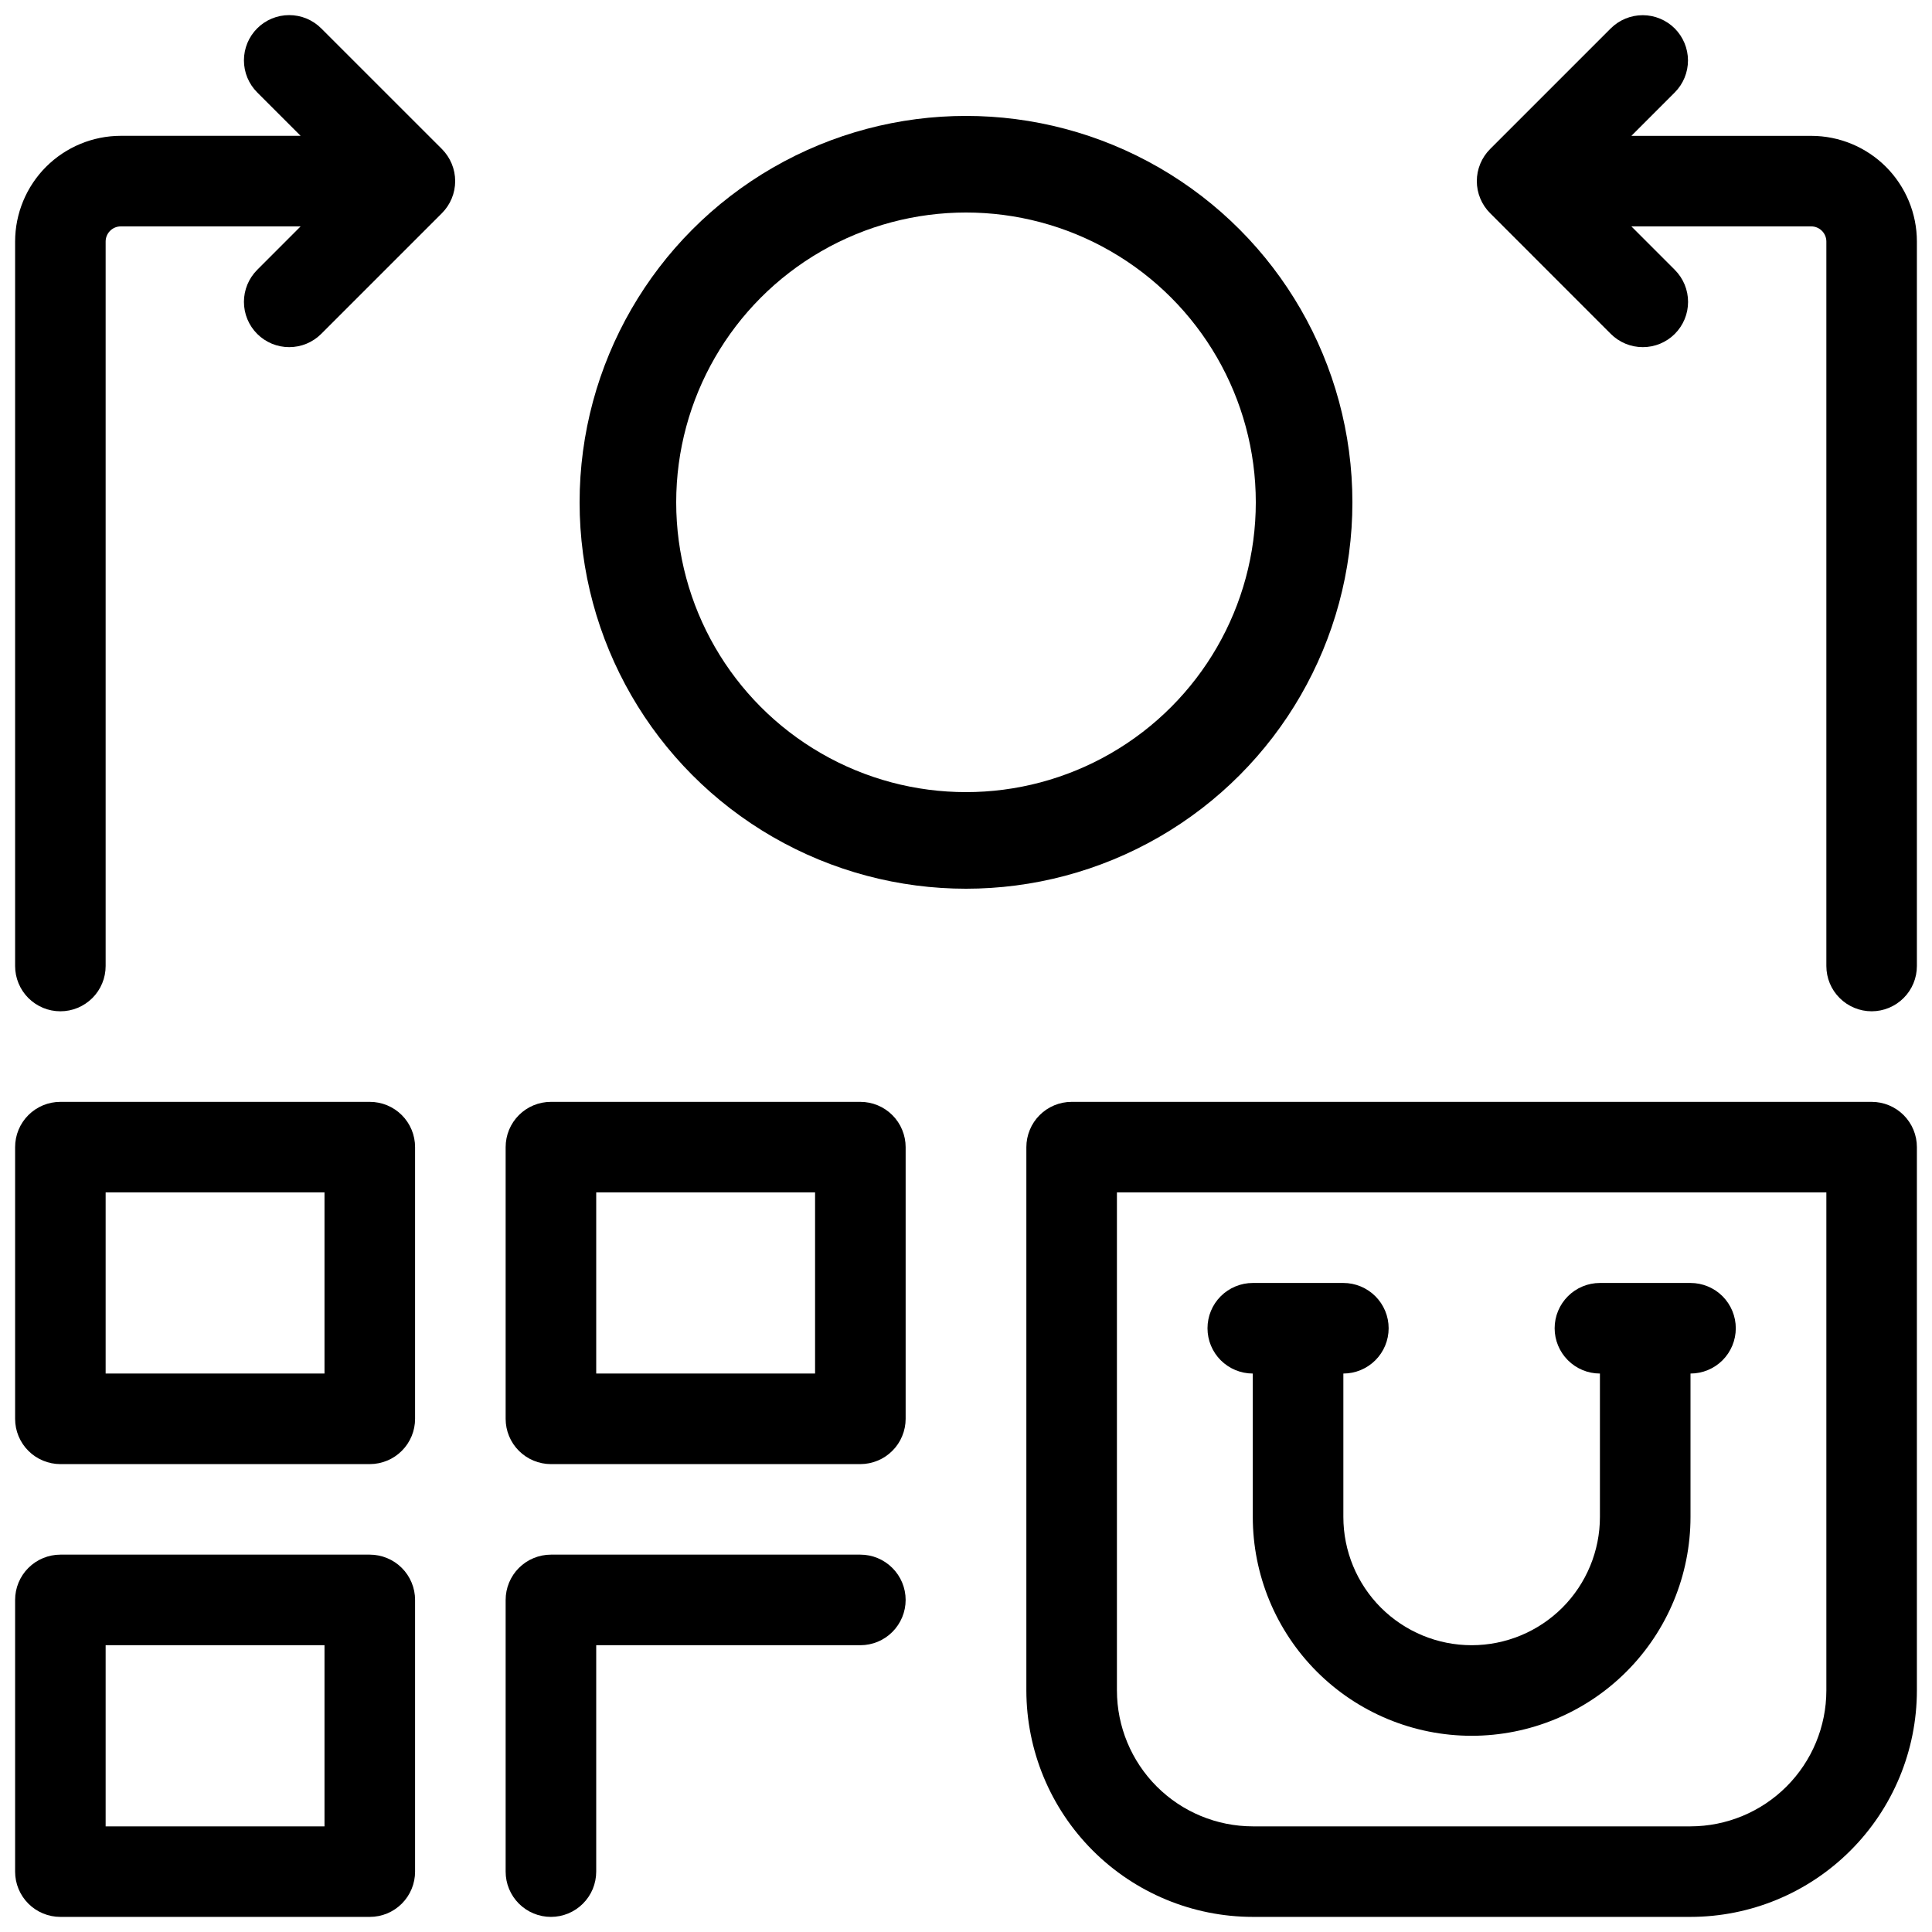
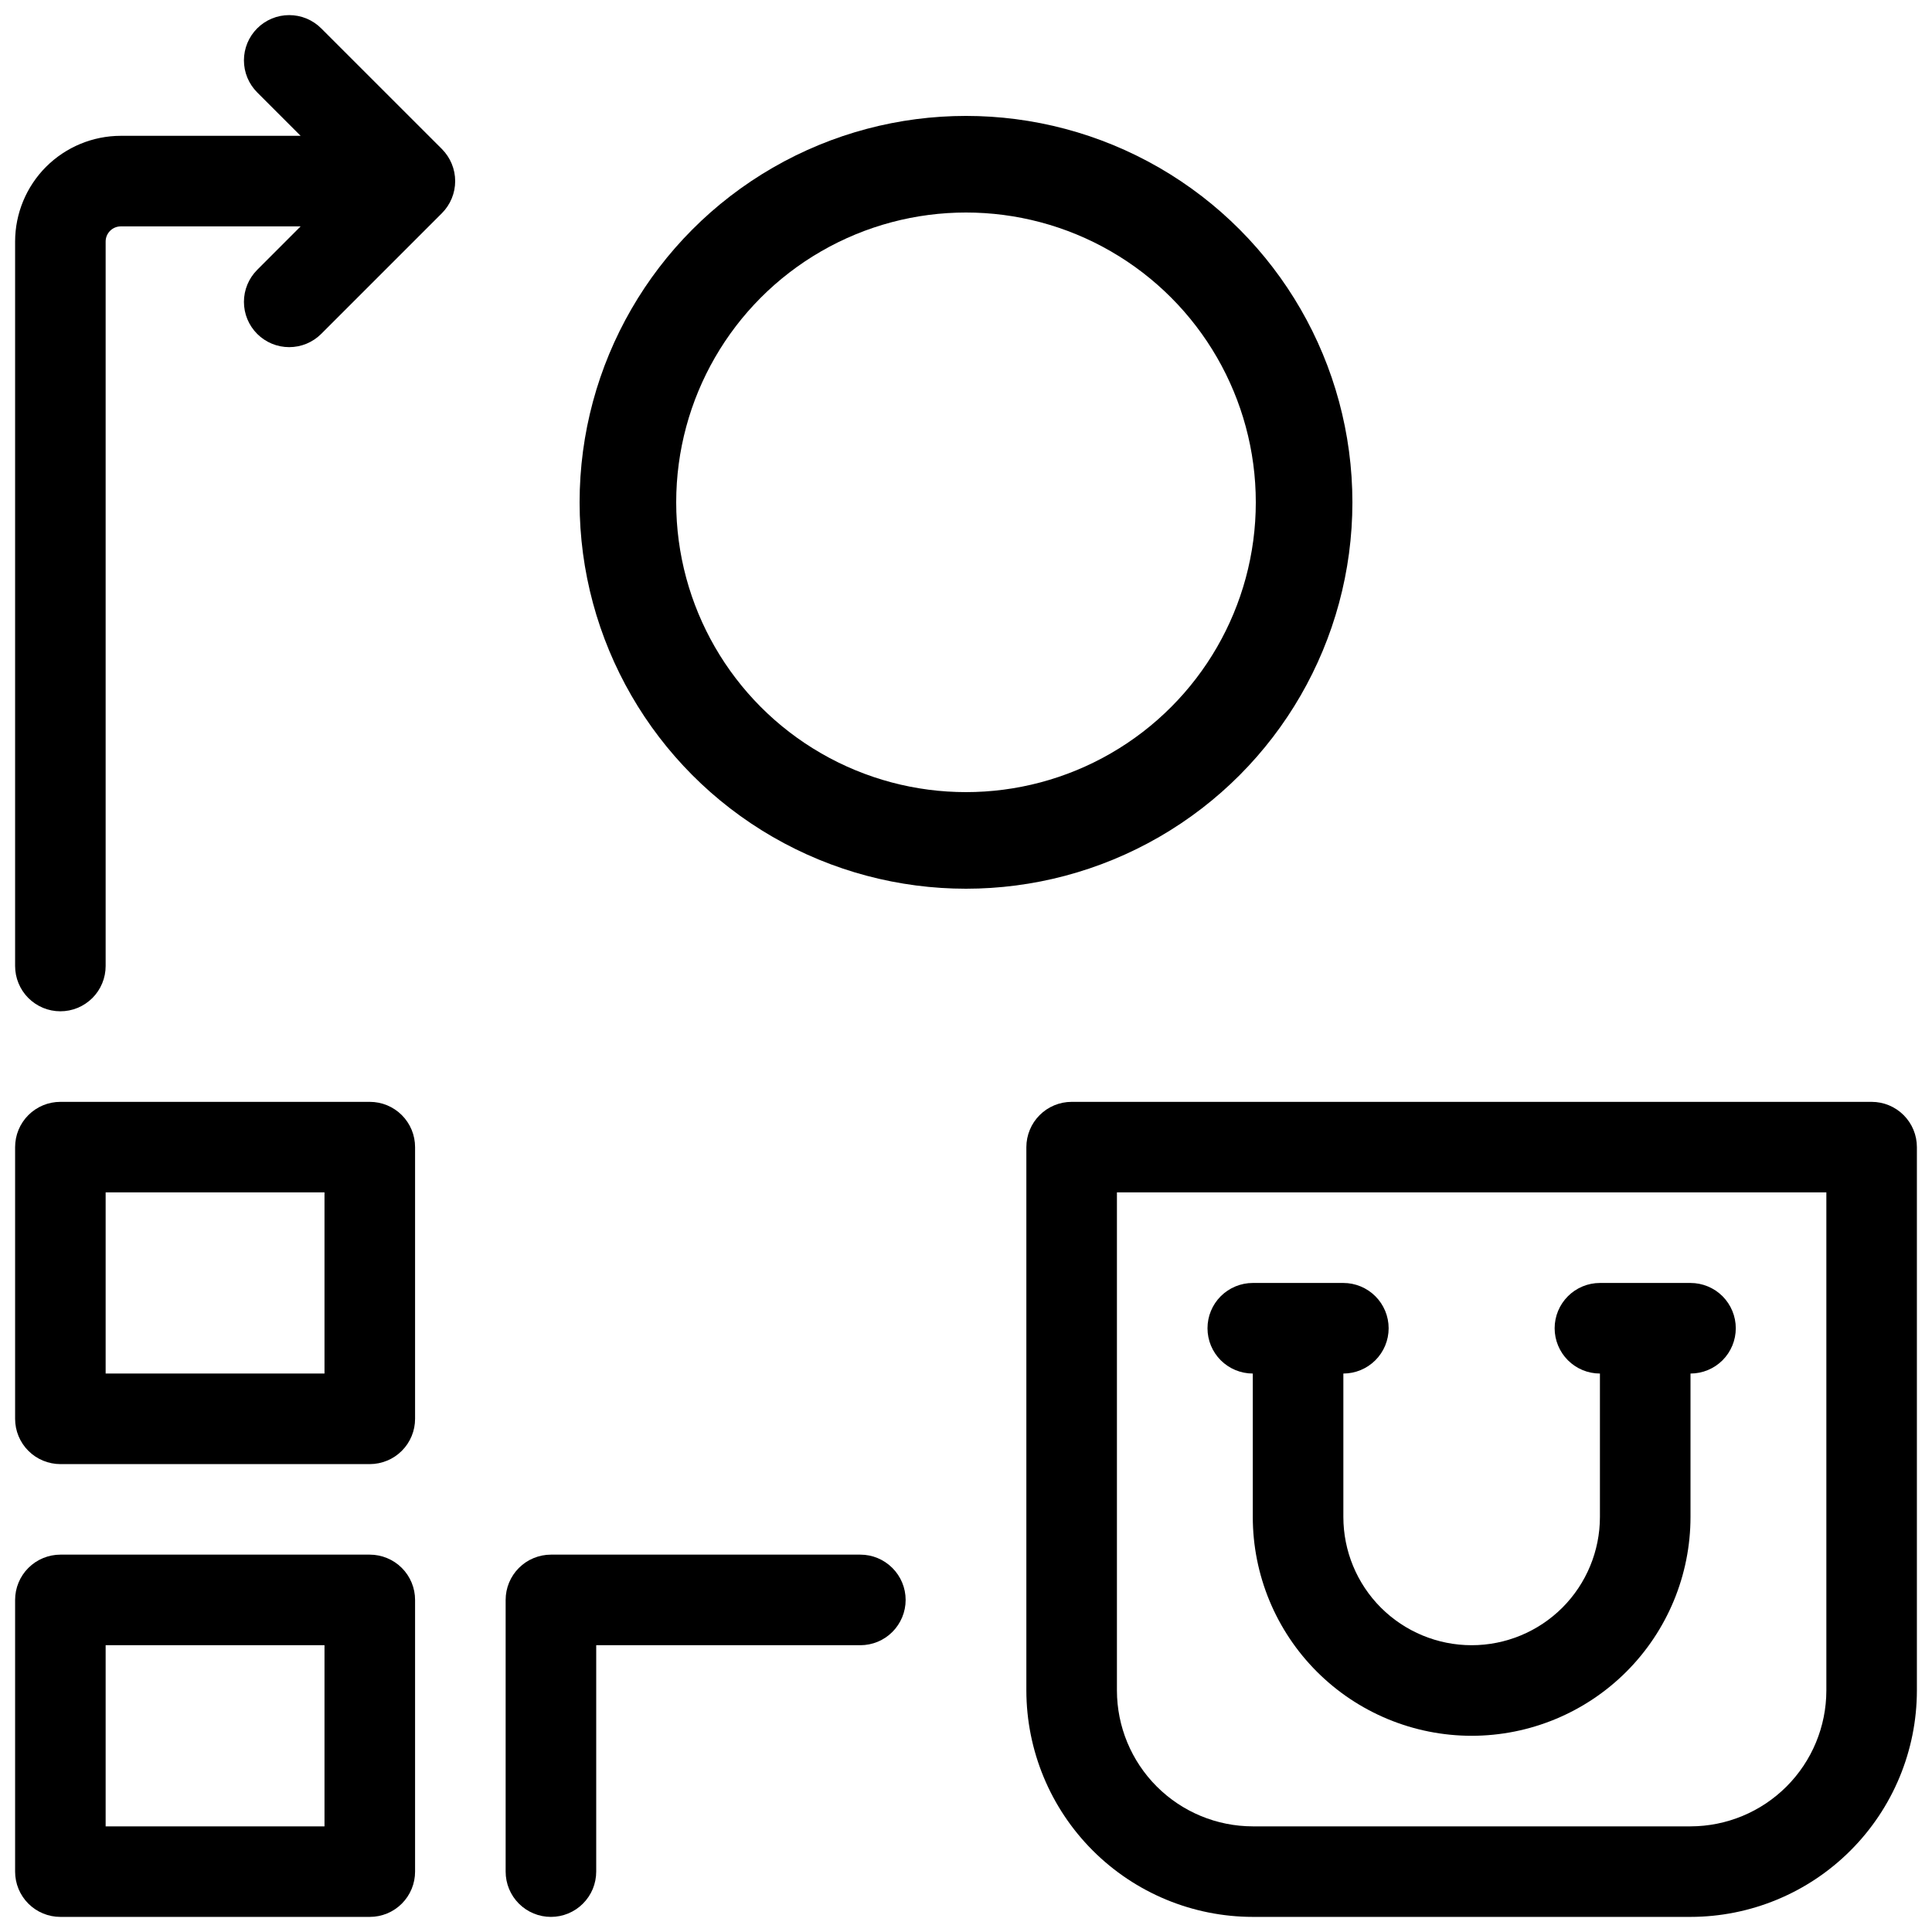
<svg xmlns="http://www.w3.org/2000/svg" width="50" height="50" viewBox="0 0 50 50" fill="none">
  <g clip-path="url(#clip0_31_26)">
    <path d="M1.562 37.891H9.57C9.724 37.891 9.877 37.86 10.019 37.801C10.161 37.743 10.29 37.656 10.399 37.547C10.508 37.439 10.594 37.309 10.653 37.167C10.712 37.025 10.742 36.873 10.742 36.719V29.688C10.742 29.534 10.712 29.381 10.653 29.239C10.594 29.097 10.508 28.968 10.399 28.859C10.29 28.75 10.161 28.664 10.019 28.605C9.877 28.546 9.724 28.516 9.57 28.516H1.562C1.409 28.516 1.256 28.546 1.114 28.605C0.972 28.664 0.843 28.75 0.734 28.859C0.625 28.968 0.539 29.097 0.48 29.239C0.421 29.381 0.391 29.534 0.391 29.688V36.719C0.391 36.873 0.421 37.025 0.48 37.167C0.539 37.309 0.625 37.439 0.734 37.547C0.843 37.656 0.972 37.743 1.114 37.801C1.256 37.86 1.409 37.891 1.562 37.891ZM2.734 30.859H8.398V35.547H2.734V30.859Z" fill="black" />
-     <path d="M14.258 37.891H22.266C22.419 37.891 22.572 37.86 22.714 37.801C22.856 37.743 22.985 37.656 23.094 37.547C23.203 37.439 23.29 37.309 23.348 37.167C23.407 37.025 23.438 36.873 23.438 36.719V29.688C23.438 29.534 23.407 29.381 23.348 29.239C23.29 29.097 23.203 28.968 23.094 28.859C22.985 28.75 22.856 28.664 22.714 28.605C22.572 28.546 22.419 28.516 22.266 28.516H14.258C14.104 28.516 13.951 28.546 13.809 28.605C13.667 28.664 13.538 28.75 13.429 28.859C13.32 28.968 13.234 29.097 13.175 29.239C13.116 29.381 13.086 29.534 13.086 29.688V36.719C13.086 36.873 13.116 37.025 13.175 37.167C13.234 37.309 13.32 37.439 13.429 37.547C13.538 37.656 13.667 37.743 13.809 37.801C13.951 37.86 14.104 37.891 14.258 37.891ZM15.43 30.859H21.094V35.547H15.43V30.859Z" fill="black" />
    <path d="M14.258 49.609C14.412 49.609 14.564 49.579 14.706 49.52C14.848 49.461 14.978 49.375 15.086 49.266C15.195 49.157 15.282 49.028 15.341 48.886C15.399 48.744 15.43 48.591 15.43 48.438V42.578H22.266C22.576 42.578 22.875 42.455 23.094 42.235C23.314 42.015 23.438 41.717 23.438 41.406C23.438 41.095 23.314 40.797 23.094 40.578C22.875 40.358 22.576 40.234 22.266 40.234H14.258C14.104 40.234 13.951 40.265 13.809 40.324C13.667 40.382 13.538 40.469 13.429 40.578C13.32 40.686 13.234 40.816 13.175 40.958C13.116 41.1 13.086 41.252 13.086 41.406V48.438C13.086 48.591 13.116 48.744 13.175 48.886C13.234 49.028 13.32 49.157 13.429 49.266C13.538 49.375 13.667 49.461 13.809 49.52C13.951 49.579 14.104 49.609 14.258 49.609Z" fill="black" />
-     <path d="M1.562 49.609H9.57C9.724 49.609 9.877 49.579 10.019 49.52C10.161 49.461 10.29 49.375 10.399 49.266C10.508 49.157 10.594 49.028 10.653 48.886C10.712 48.744 10.742 48.591 10.742 48.438V41.406C10.742 41.252 10.712 41.1 10.653 40.958C10.594 40.816 10.508 40.686 10.399 40.578C10.29 40.469 10.161 40.382 10.019 40.324C9.877 40.265 9.724 40.234 9.57 40.234H1.562C1.409 40.234 1.256 40.265 1.114 40.324C0.972 40.382 0.843 40.469 0.734 40.578C0.625 40.686 0.539 40.816 0.48 40.958C0.421 41.1 0.391 41.252 0.391 41.406V48.438C0.391 48.591 0.421 48.744 0.48 48.886C0.539 49.028 0.625 49.157 0.734 49.266C0.843 49.375 0.972 49.461 1.114 49.52C1.256 49.579 1.409 49.609 1.562 49.609ZM2.734 42.578H8.398V47.266H2.734V42.578Z" fill="black" />
+     <path d="M1.562 49.609H9.57C9.724 49.609 9.877 49.579 10.019 49.52C10.161 49.461 10.29 49.375 10.399 49.266C10.508 49.157 10.594 49.028 10.653 48.886C10.712 48.744 10.742 48.591 10.742 48.438V41.406C10.742 41.252 10.712 41.1 10.653 40.958C10.594 40.816 10.508 40.686 10.399 40.578C10.29 40.469 10.161 40.382 10.019 40.324C9.877 40.265 9.724 40.234 9.57 40.234H1.562C1.409 40.234 1.256 40.265 1.114 40.324C0.972 40.382 0.843 40.469 0.734 40.578C0.625 40.686 0.539 40.816 0.48 40.958C0.421 41.1 0.391 41.252 0.391 41.406V48.438C0.391 48.591 0.421 48.744 0.48 48.886C0.539 49.028 0.625 49.157 0.734 49.266C0.843 49.375 0.972 49.461 1.114 49.52C1.256 49.579 1.409 49.609 1.562 49.609ZM2.734 42.578H8.398V47.266H2.734Z" fill="black" />
    <path d="M48.438 28.516H27.734C27.581 28.516 27.428 28.546 27.286 28.605C27.144 28.664 27.015 28.75 26.906 28.859C26.797 28.968 26.71 29.097 26.652 29.239C26.593 29.381 26.562 29.534 26.562 29.688V43.75C26.564 45.303 27.182 46.793 28.28 47.891C29.379 48.99 30.868 49.608 32.422 49.609H43.75C45.303 49.608 46.793 48.99 47.891 47.891C48.99 46.793 49.608 45.303 49.609 43.75V29.688C49.609 29.534 49.579 29.381 49.52 29.239C49.461 29.097 49.375 28.968 49.266 28.859C49.157 28.75 49.028 28.664 48.886 28.605C48.744 28.546 48.591 28.516 48.438 28.516ZM47.266 43.75C47.265 44.682 46.894 45.576 46.235 46.235C45.576 46.894 44.682 47.265 43.75 47.266H32.422C31.49 47.265 30.596 46.894 29.937 46.235C29.278 45.576 28.907 44.682 28.906 43.75V30.859H47.266V43.75Z" fill="black" />
    <path d="M32.422 35.547V39.258C32.422 40.76 33.019 42.201 34.081 43.263C35.143 44.325 36.584 44.922 38.086 44.922C39.588 44.922 41.029 44.325 42.091 43.263C43.153 42.201 43.75 40.76 43.75 39.258V35.547C44.061 35.547 44.359 35.423 44.579 35.204C44.798 34.984 44.922 34.686 44.922 34.375C44.922 34.064 44.798 33.766 44.579 33.546C44.359 33.327 44.061 33.203 43.75 33.203H41.406C41.095 33.203 40.797 33.327 40.578 33.546C40.358 33.766 40.234 34.064 40.234 34.375C40.234 34.686 40.358 34.984 40.578 35.204C40.797 35.423 41.095 35.547 41.406 35.547V39.258C41.406 40.138 41.056 40.983 40.434 41.606C39.811 42.228 38.967 42.578 38.086 42.578C37.205 42.578 36.361 42.228 35.738 41.606C35.115 40.983 34.766 40.138 34.766 39.258V35.547C35.076 35.547 35.374 35.423 35.594 35.204C35.814 34.984 35.938 34.686 35.938 34.375C35.938 34.064 35.814 33.766 35.594 33.546C35.374 33.327 35.076 33.203 34.766 33.203H32.422C32.111 33.203 31.813 33.327 31.593 33.546C31.373 33.766 31.25 34.064 31.25 34.375C31.25 34.686 31.373 34.984 31.593 35.204C31.813 35.423 32.111 35.547 32.422 35.547Z" fill="black" />
-     <path d="M46.875 3.516H42.22L43.344 2.391C43.563 2.171 43.685 1.873 43.685 1.563C43.684 1.253 43.561 0.956 43.342 0.736C43.122 0.517 42.825 0.394 42.515 0.393C42.205 0.393 41.907 0.515 41.687 0.734L38.564 3.857C38.344 4.078 38.22 4.376 38.22 4.687C38.22 4.999 38.344 5.297 38.564 5.517L41.687 8.641C41.796 8.75 41.925 8.836 42.067 8.895C42.209 8.954 42.362 8.984 42.516 8.984C42.669 8.984 42.822 8.954 42.964 8.895C43.106 8.836 43.235 8.75 43.344 8.641C43.453 8.532 43.539 8.403 43.598 8.261C43.657 8.119 43.687 7.966 43.687 7.812C43.687 7.659 43.657 7.506 43.598 7.364C43.539 7.222 43.453 7.093 43.344 6.984L42.22 5.859H46.875C46.979 5.859 47.078 5.901 47.151 5.974C47.224 6.047 47.266 6.146 47.266 6.25V25C47.266 25.311 47.389 25.609 47.609 25.828C47.829 26.048 48.127 26.172 48.438 26.172C48.748 26.172 49.047 26.048 49.266 25.828C49.486 25.609 49.609 25.311 49.609 25V6.25C49.609 5.525 49.32 4.83 48.808 4.317C48.295 3.805 47.6 3.516 46.875 3.516Z" fill="black" />
    <path d="M1.562 26.172C1.716 26.172 1.869 26.142 2.011 26.083C2.153 26.024 2.282 25.937 2.391 25.829C2.5 25.72 2.586 25.591 2.645 25.448C2.704 25.306 2.734 25.154 2.734 25V6.25C2.734 6.146 2.776 6.047 2.849 5.974C2.922 5.901 3.021 5.859 3.125 5.859H7.78L6.656 6.984C6.547 7.093 6.461 7.222 6.402 7.364C6.343 7.506 6.313 7.659 6.313 7.812C6.313 7.966 6.343 8.119 6.402 8.261C6.461 8.403 6.547 8.532 6.656 8.641C6.765 8.75 6.894 8.836 7.036 8.895C7.178 8.954 7.331 8.984 7.484 8.984C7.638 8.984 7.791 8.954 7.933 8.895C8.075 8.836 8.204 8.75 8.313 8.641L11.437 5.517C11.656 5.297 11.78 4.999 11.78 4.687C11.78 4.376 11.656 4.078 11.437 3.857L8.313 0.734C8.204 0.625 8.075 0.539 7.933 0.48C7.791 0.421 7.638 0.391 7.484 0.391C7.331 0.391 7.178 0.421 7.036 0.48C6.894 0.539 6.765 0.625 6.656 0.734C6.547 0.843 6.461 0.972 6.402 1.114C6.343 1.256 6.313 1.409 6.313 1.562C6.313 1.716 6.343 1.869 6.402 2.011C6.461 2.153 6.547 2.282 6.656 2.391L7.78 3.515H3.125C2.4 3.516 1.705 3.805 1.192 4.317C0.68 4.83 0.392 5.525 0.391 6.25V25C0.391 25.154 0.421 25.306 0.48 25.448C0.539 25.591 0.625 25.72 0.734 25.829C0.843 25.937 0.972 26.024 1.114 26.083C1.256 26.142 1.409 26.172 1.562 26.172Z" fill="black" />
    <circle cx="25" cy="13" r="8.75" stroke="black" stroke-width="2.5" />
  </g>
  <defs>
    <clipPath id="clip0_31_26">
      <rect width="50" height="50" fill="white" />
    </clipPath>
  </defs>
</svg>